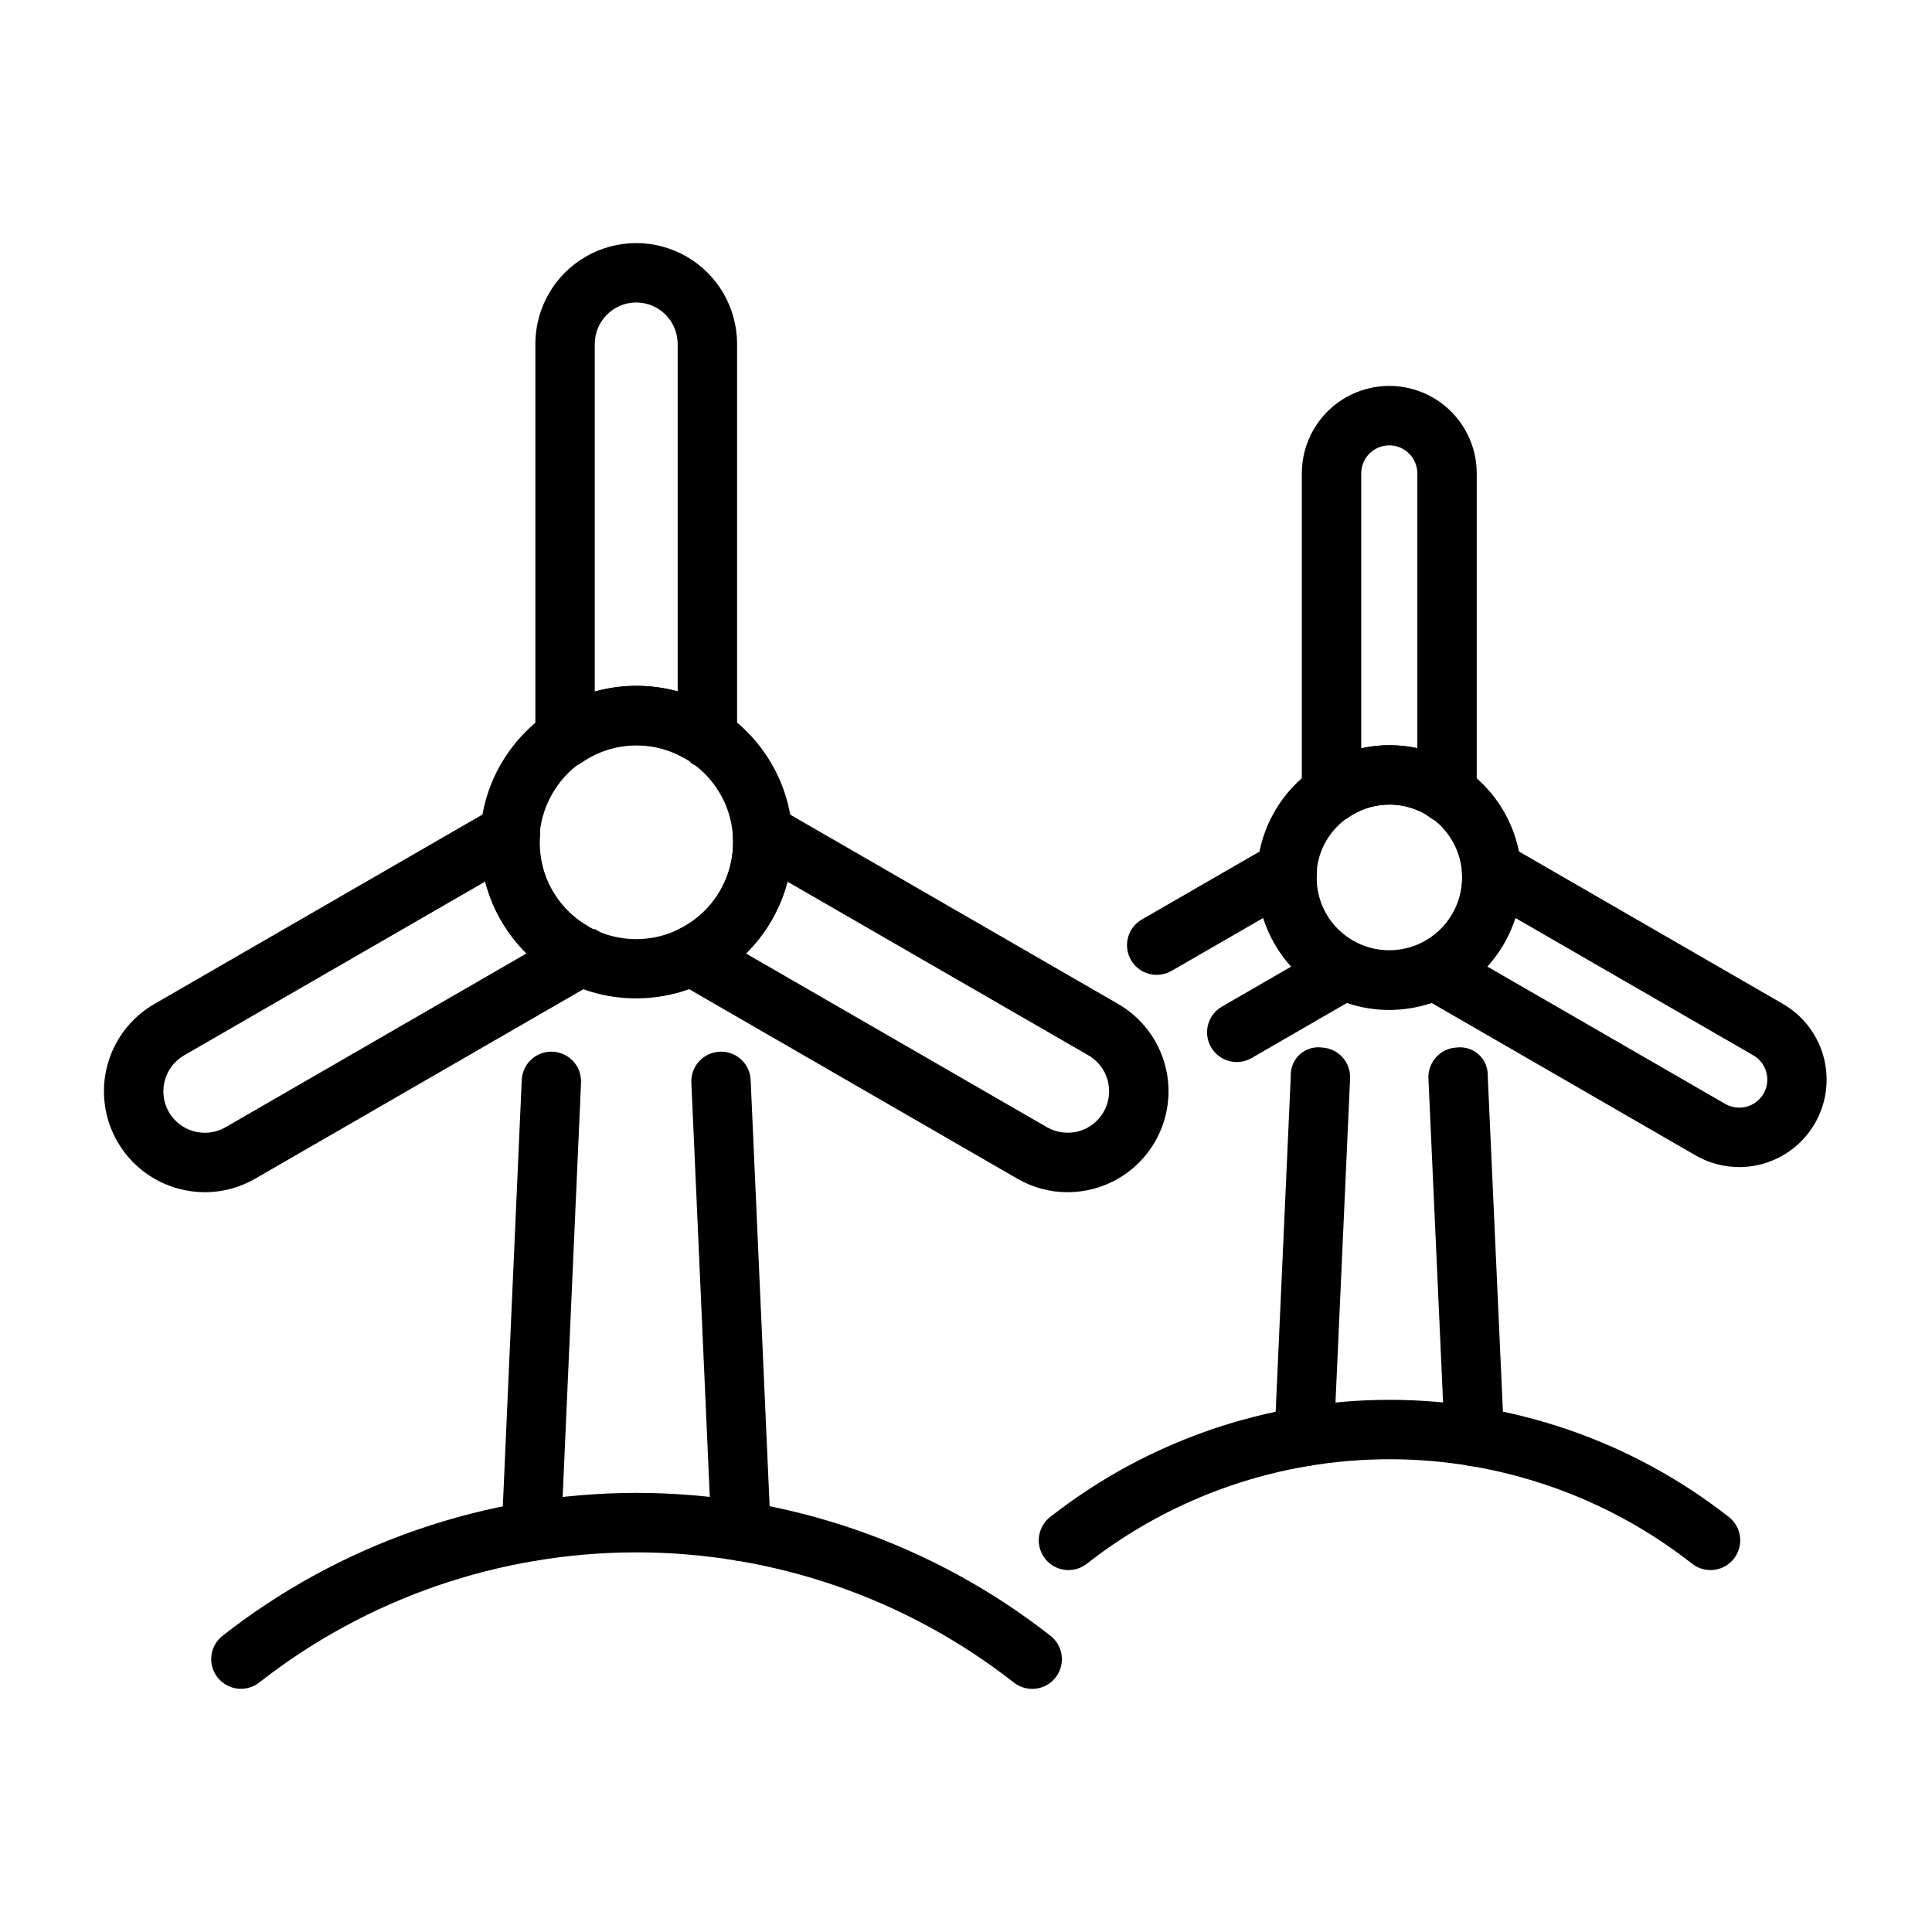
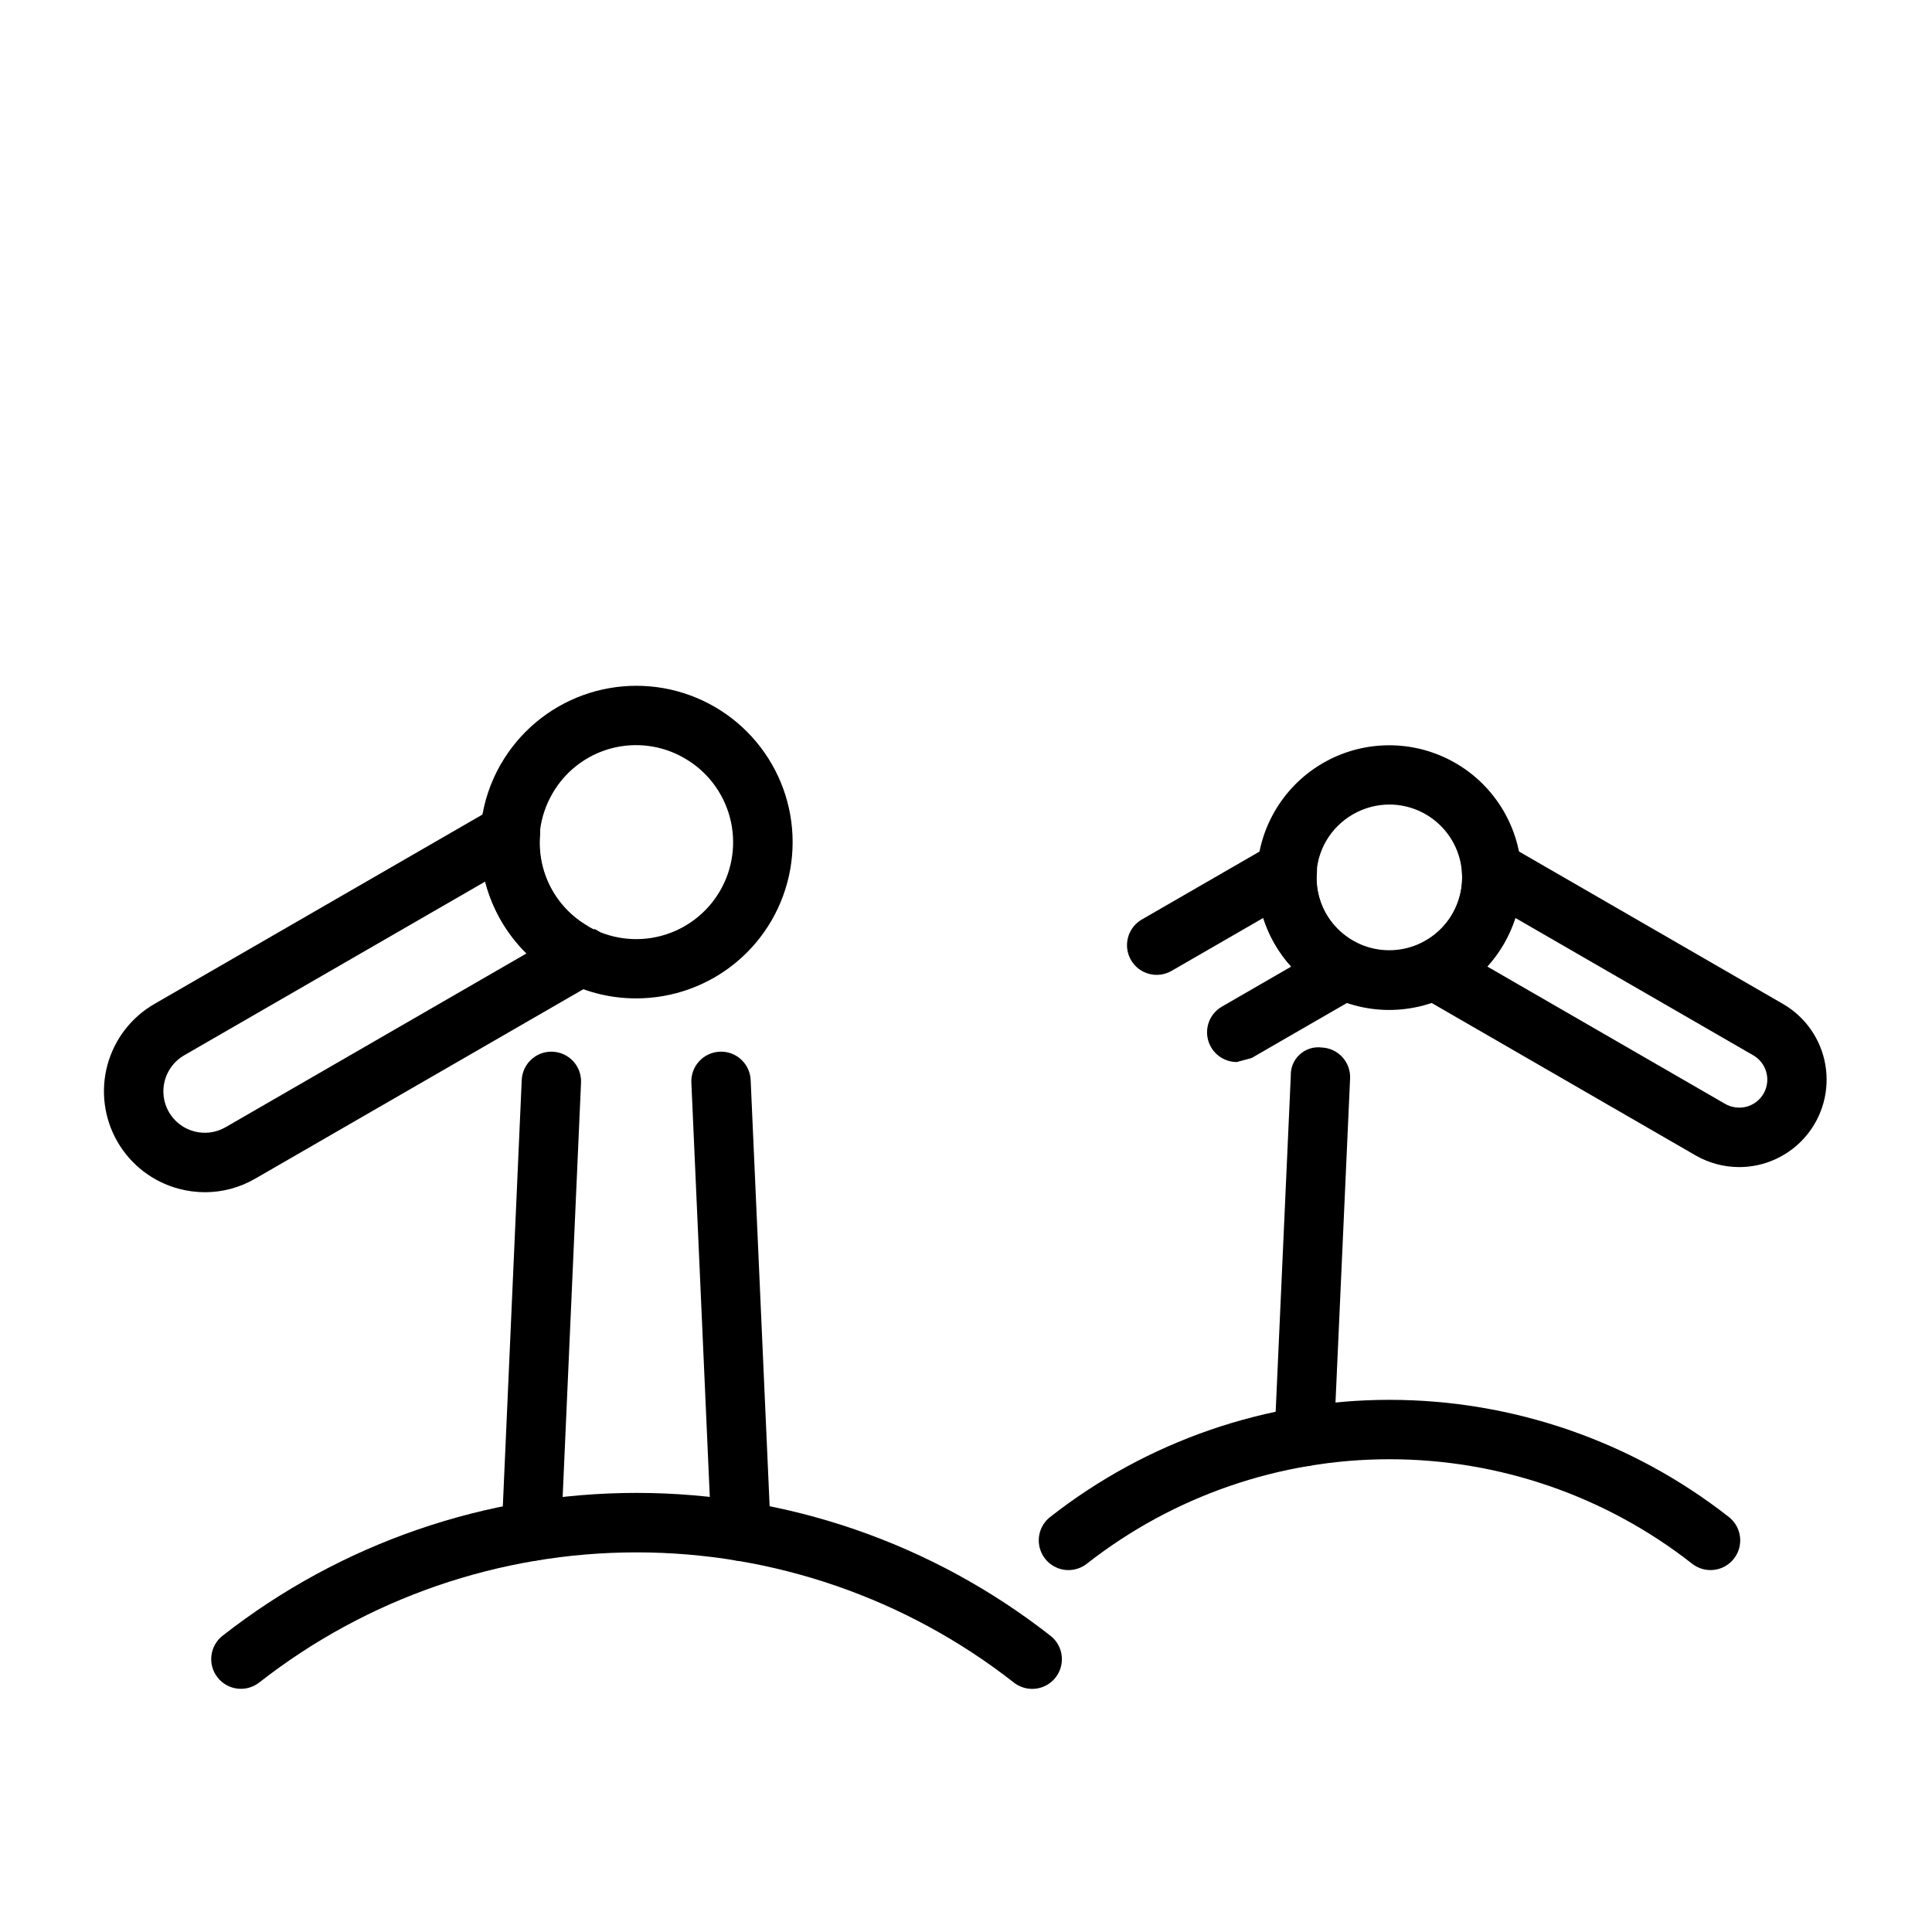
<svg xmlns="http://www.w3.org/2000/svg" fill="#000000" width="800px" height="800px" version="1.1" viewBox="144 144 512 512">
  <g>
    <path d="m417.54 591.57c-1.762 0-3.473-0.59-4.859-1.676-28.539-22.355-63.746-34.5-99.996-34.5-36.254 0-71.461 12.145-100 34.5-3.426 2.664-8.355 2.059-11.031-1.355-2.676-3.41-2.09-8.348 1.312-11.035 31.309-24.535 69.938-37.871 109.72-37.871 39.777 0 78.406 13.336 109.71 37.871 2.644 2.07 3.68 5.59 2.586 8.766-1.098 3.176-4.086 5.305-7.445 5.301z" />
    <path d="m198.32 459.95c-2.352-0.004-4.691-0.312-6.965-0.922-6.848-1.836-12.684-6.316-16.227-12.457-3.547-6.141-4.504-13.434-2.672-20.281 1.836-6.848 6.316-12.688 12.457-16.23l90.438-52.215c2.519-1.48 5.656-1.422 8.117 0.152 2.473 1.547 3.887 4.336 3.676 7.242-0.41 4.816 0.562 9.648 2.801 13.934 2.238 4.281 5.652 7.84 9.836 10.254l0.078 0.031-0.246 0.414-2.059 6.305 0.109 0.184 3.887-6.18c2.652 1.242 4.398 3.859 4.519 6.785 0.121 2.93-1.395 5.684-3.938 7.144l-90.496 52.246v-0.004c-4.043 2.352-8.637 3.594-13.316 3.598zm74.277-82.332-79.809 46.062c-5.25 3.047-7.051 9.758-4.031 15.023 3.035 5.25 9.75 7.055 15.008 4.027l79.75-46.051c-5.312-5.238-9.09-11.832-10.918-19.062z" />
-     <path d="m331.46 347.52c-1.605 0-3.172-0.492-4.488-1.414l2.414-6.457h-0.367l-3.582 5.305h-0.004c-4.184-2.414-8.969-3.586-13.793-3.383-4.828 0.199-9.496 1.766-13.465 4.519-2.41 1.645-5.531 1.82-8.113 0.457-2.578-1.363-4.191-4.043-4.188-6.961v-104.43c0-9.551 5.094-18.375 13.363-23.148 8.273-4.777 18.461-4.777 26.73 0 8.27 4.773 13.367 13.598 13.367 23.148v104.49c0 2.086-0.828 4.09-2.305 5.566-1.477 1.477-3.481 2.305-5.57 2.305zm-18.848-123.36c-6.066 0.012-10.984 4.926-10.992 10.996v92.156c7.18-2.023 14.773-2.051 21.969-0.078v-92.078c0-6.066-4.914-10.984-10.977-10.996z" />
-     <path d="m426.9 459.95c-4.676-0.004-9.27-1.246-13.312-3.598l-90.328-52.152c-2.531-1.453-4.043-4.188-3.938-7.102 0.105-2.914 1.816-5.531 4.441-6.797 4.644-2.223 8.508-5.801 11.082-10.258 2.57-4.461 3.738-9.594 3.34-14.727-0.215-2.91 1.191-5.699 3.66-7.258 2.469-1.578 5.609-1.637 8.133-0.152l90.344 52.152c6.133 3.551 10.605 9.387 12.438 16.23 1.832 6.844 0.871 14.137-2.668 20.273-3.539 6.137-9.367 10.621-16.211 12.465-2.277 0.609-4.621 0.918-6.981 0.922zm-85.207-63.27 79.766 46.047v0.004c2.527 1.434 5.519 1.824 8.332 1.09 4.289-1.16 7.457-4.781 8.039-9.184 0.582-4.402-1.539-8.723-5.379-10.957l-79.766-46.031c-1.871 7.223-5.672 13.801-10.992 19.035z" />
    <path d="m312.54 408.58c-7.246 0.012-14.363-1.898-20.633-5.535-9.504-5.496-16.438-14.539-19.281-25.145-2.848-10.605-1.367-21.902 4.106-31.422h0.016c4.867-8.441 12.555-14.898 21.711-18.234 9.156-3.336 19.195-3.336 28.352-0.004 9.156 3.336 16.844 9.793 21.711 18.238 4.867 8.441 6.602 18.332 4.894 27.926-1.703 9.594-6.734 18.281-14.211 24.531s-16.918 9.668-26.664 9.645zm-22.172-54.227c-3.406 5.894-4.332 12.906-2.57 19.484 1.762 6.582 6.066 12.191 11.965 15.598 5.898 3.406 12.906 4.332 19.484 2.57 6.582-1.766 12.191-6.066 15.598-11.969 3.406-5.898 4.328-12.906 2.562-19.488-1.762-6.578-6.066-12.188-11.969-15.59-5.887-3.441-12.906-4.383-19.492-2.621-6.59 1.766-12.195 6.09-15.578 12.016z" />
    <path d="m340.38 557.67c-4.207 0-7.668-3.312-7.856-7.516l-5.305-119.23c-0.098-2.086 0.641-4.121 2.047-5.664 1.406-1.539 3.371-2.457 5.457-2.547l0.355-0.016h-0.004c4.211-0.004 7.676 3.312 7.859 7.519l5.305 119.23c0.098 2.082-0.641 4.121-2.047 5.66-1.41 1.543-3.371 2.457-5.457 2.547z" />
    <path d="m284.83 557.67-0.355-0.016h0.004c-2.086-0.09-4.051-1.004-5.457-2.547-1.406-1.539-2.144-3.578-2.047-5.66l5.289-119.23c0.188-4.203 3.648-7.516 7.856-7.519l0.355 0.016c2.086 0.09 4.047 1.008 5.457 2.547 1.406 1.543 2.144 3.582 2.047 5.664l-5.289 119.23c-0.188 4.203-3.648 7.516-7.859 7.516z" />
    <path d="m427.16 560.09c-3.359 0-6.348-2.129-7.445-5.305-1.094-3.176-0.055-6.695 2.586-8.766 25.66-20.113 57.324-31.047 89.93-31.047s64.27 10.934 89.93 31.047c3.422 2.684 4.019 7.633 1.336 11.055-2.684 3.422-7.633 4.019-11.055 1.336-22.887-17.945-51.129-27.695-80.211-27.695s-57.324 9.75-80.211 27.695c-1.387 1.086-3.098 1.676-4.859 1.68z" />
-     <path d="m471.75 425.45c-3.562-0.004-6.676-2.394-7.598-5.832-0.922-3.441 0.578-7.07 3.66-8.852l18.375-10.609h-0.004c-3.367-3.715-5.891-8.113-7.394-12.898l-24.293 14.023v-0.004c-1.805 1.055-3.957 1.348-5.981 0.809-2.023-0.535-3.746-1.855-4.793-3.668-1.047-1.809-1.332-3.965-0.785-5.984 0.543-2.019 1.871-3.738 3.688-4.777l34.578-19.957c2.523-1.488 5.668-1.43 8.133 0.152 2.465 1.562 3.871 4.352 3.66 7.258-0.312 3.625 0.418 7.262 2.106 10.484s4.258 5.894 7.41 7.707c2.812 1.332 4.742 4.012 5.121 7.102 0.391 2.871-0.848 5.719-3.215 7.394l-28.734 16.59c-1.195 0.695-2.555 1.062-3.934 1.062z" />
-     <path d="m527.48 362.08c-1.539 0.004-3.039-0.445-4.32-1.289-0.062-0.047-1.168-0.848-1.414-1.031h-0.004c-3.144-1.797-6.734-2.668-10.355-2.508-3.617 0.16-7.117 1.348-10.09 3.414-2.41 1.645-5.535 1.82-8.113 0.457s-4.191-4.043-4.188-6.961v-84.715c0-8.281 4.418-15.934 11.586-20.074 7.172-4.141 16.008-4.141 23.18 0s11.59 11.793 11.59 20.074v84.762c0.004 2.09-0.824 4.094-2.301 5.57-1.48 1.477-3.484 2.305-5.57 2.301zm-15.297-100.06-0.004 0.004c-4.102 0-7.43 3.324-7.441 7.426v72.863c4.894-1.102 9.969-1.117 14.871-0.047v-72.816c-0.012-4.098-3.332-7.418-7.43-7.426z" />
+     <path d="m471.75 425.45c-3.562-0.004-6.676-2.394-7.598-5.832-0.922-3.441 0.578-7.07 3.66-8.852l18.375-10.609h-0.004c-3.367-3.715-5.891-8.113-7.394-12.898l-24.293 14.023v-0.004c-1.805 1.055-3.957 1.348-5.981 0.809-2.023-0.535-3.746-1.855-4.793-3.668-1.047-1.809-1.332-3.965-0.785-5.984 0.543-2.019 1.871-3.738 3.688-4.777l34.578-19.957c2.523-1.488 5.668-1.43 8.133 0.152 2.465 1.562 3.871 4.352 3.66 7.258-0.312 3.625 0.418 7.262 2.106 10.484s4.258 5.894 7.41 7.707c2.812 1.332 4.742 4.012 5.121 7.102 0.391 2.871-0.848 5.719-3.215 7.394l-28.734 16.59z" />
    <path d="m604.89 453.29c-4.047-0.004-8.023-1.07-11.531-3.09l-73.293-42.328c-2.527-1.453-4.043-4.191-3.934-7.109 0.109-2.914 1.824-5.531 4.457-6.789 3.496-1.688 6.398-4.391 8.336-7.754 1.934-3.359 2.812-7.227 2.519-11.098-0.211-2.906 1.203-5.695 3.676-7.242 2.469-1.543 5.594-1.598 8.117-0.137l73.277 42.312c5.926 3.43 10.031 9.309 11.211 16.055 1.184 6.746-0.676 13.668-5.082 18.91-4.406 5.246-10.906 8.27-17.754 8.27zm-66.742-53.152 63.07 36.422c1.715 0.969 3.738 1.227 5.641 0.723 2.898-0.781 5.043-3.231 5.43-6.207 0.391-2.977-1.047-5.894-3.644-7.398l-63.055-36.406c-1.539 4.766-4.078 9.152-7.441 12.867z" />
    <path d="m512.12 411.65c-12.523-0.016-24.094-6.711-30.348-17.562-6.25-10.855-6.242-24.223 0.031-35.066 5.859-10.137 16.395-16.68 28.082-17.441 11.684-0.762 22.977 4.359 30.105 13.652 7.125 9.289 9.148 21.527 5.383 32.613-3.762 11.09-12.809 19.57-24.121 22.605-2.977 0.793-6.047 1.195-9.133 1.199zm0.078-54.441c-6.914 0.02-13.297 3.707-16.773 9.684-2.844 4.945-3.352 10.895-1.395 16.25 1.957 5.359 6.184 9.574 11.543 11.523 5.359 1.945 11.309 1.422 16.246-1.43 4.941-2.852 8.363-7.742 9.359-13.355 0.992-5.617-0.547-11.387-4.207-15.758-3.664-4.375-9.07-6.906-14.773-6.914z" />
-     <path d="m534.71 532.58c-4.207 0.004-7.676-3.312-7.856-7.519l-4.305-95.25v0.004c-0.098-2.086 0.641-4.125 2.047-5.664 1.406-1.543 3.371-2.457 5.457-2.547 2.121-0.266 4.254 0.414 5.832 1.859 1.582 1.441 2.449 3.504 2.379 5.641l4.305 95.25c0.098 2.086-0.641 4.125-2.047 5.664s-3.371 2.457-5.457 2.547z" />
    <path d="m489.64 532.58-0.355-0.016h0.004c-2.086-0.09-4.051-1.008-5.457-2.547-1.41-1.543-2.144-3.578-2.047-5.664l4.289-95.25c-0.082-2.141 0.781-4.211 2.363-5.656 1.582-1.445 3.723-2.121 5.848-1.844 2.086 0.09 4.047 1.004 5.457 2.547 1.406 1.539 2.144 3.578 2.047 5.66l-4.293 95.25c-0.18 4.207-3.644 7.523-7.856 7.519z" />
  </g>
</svg>